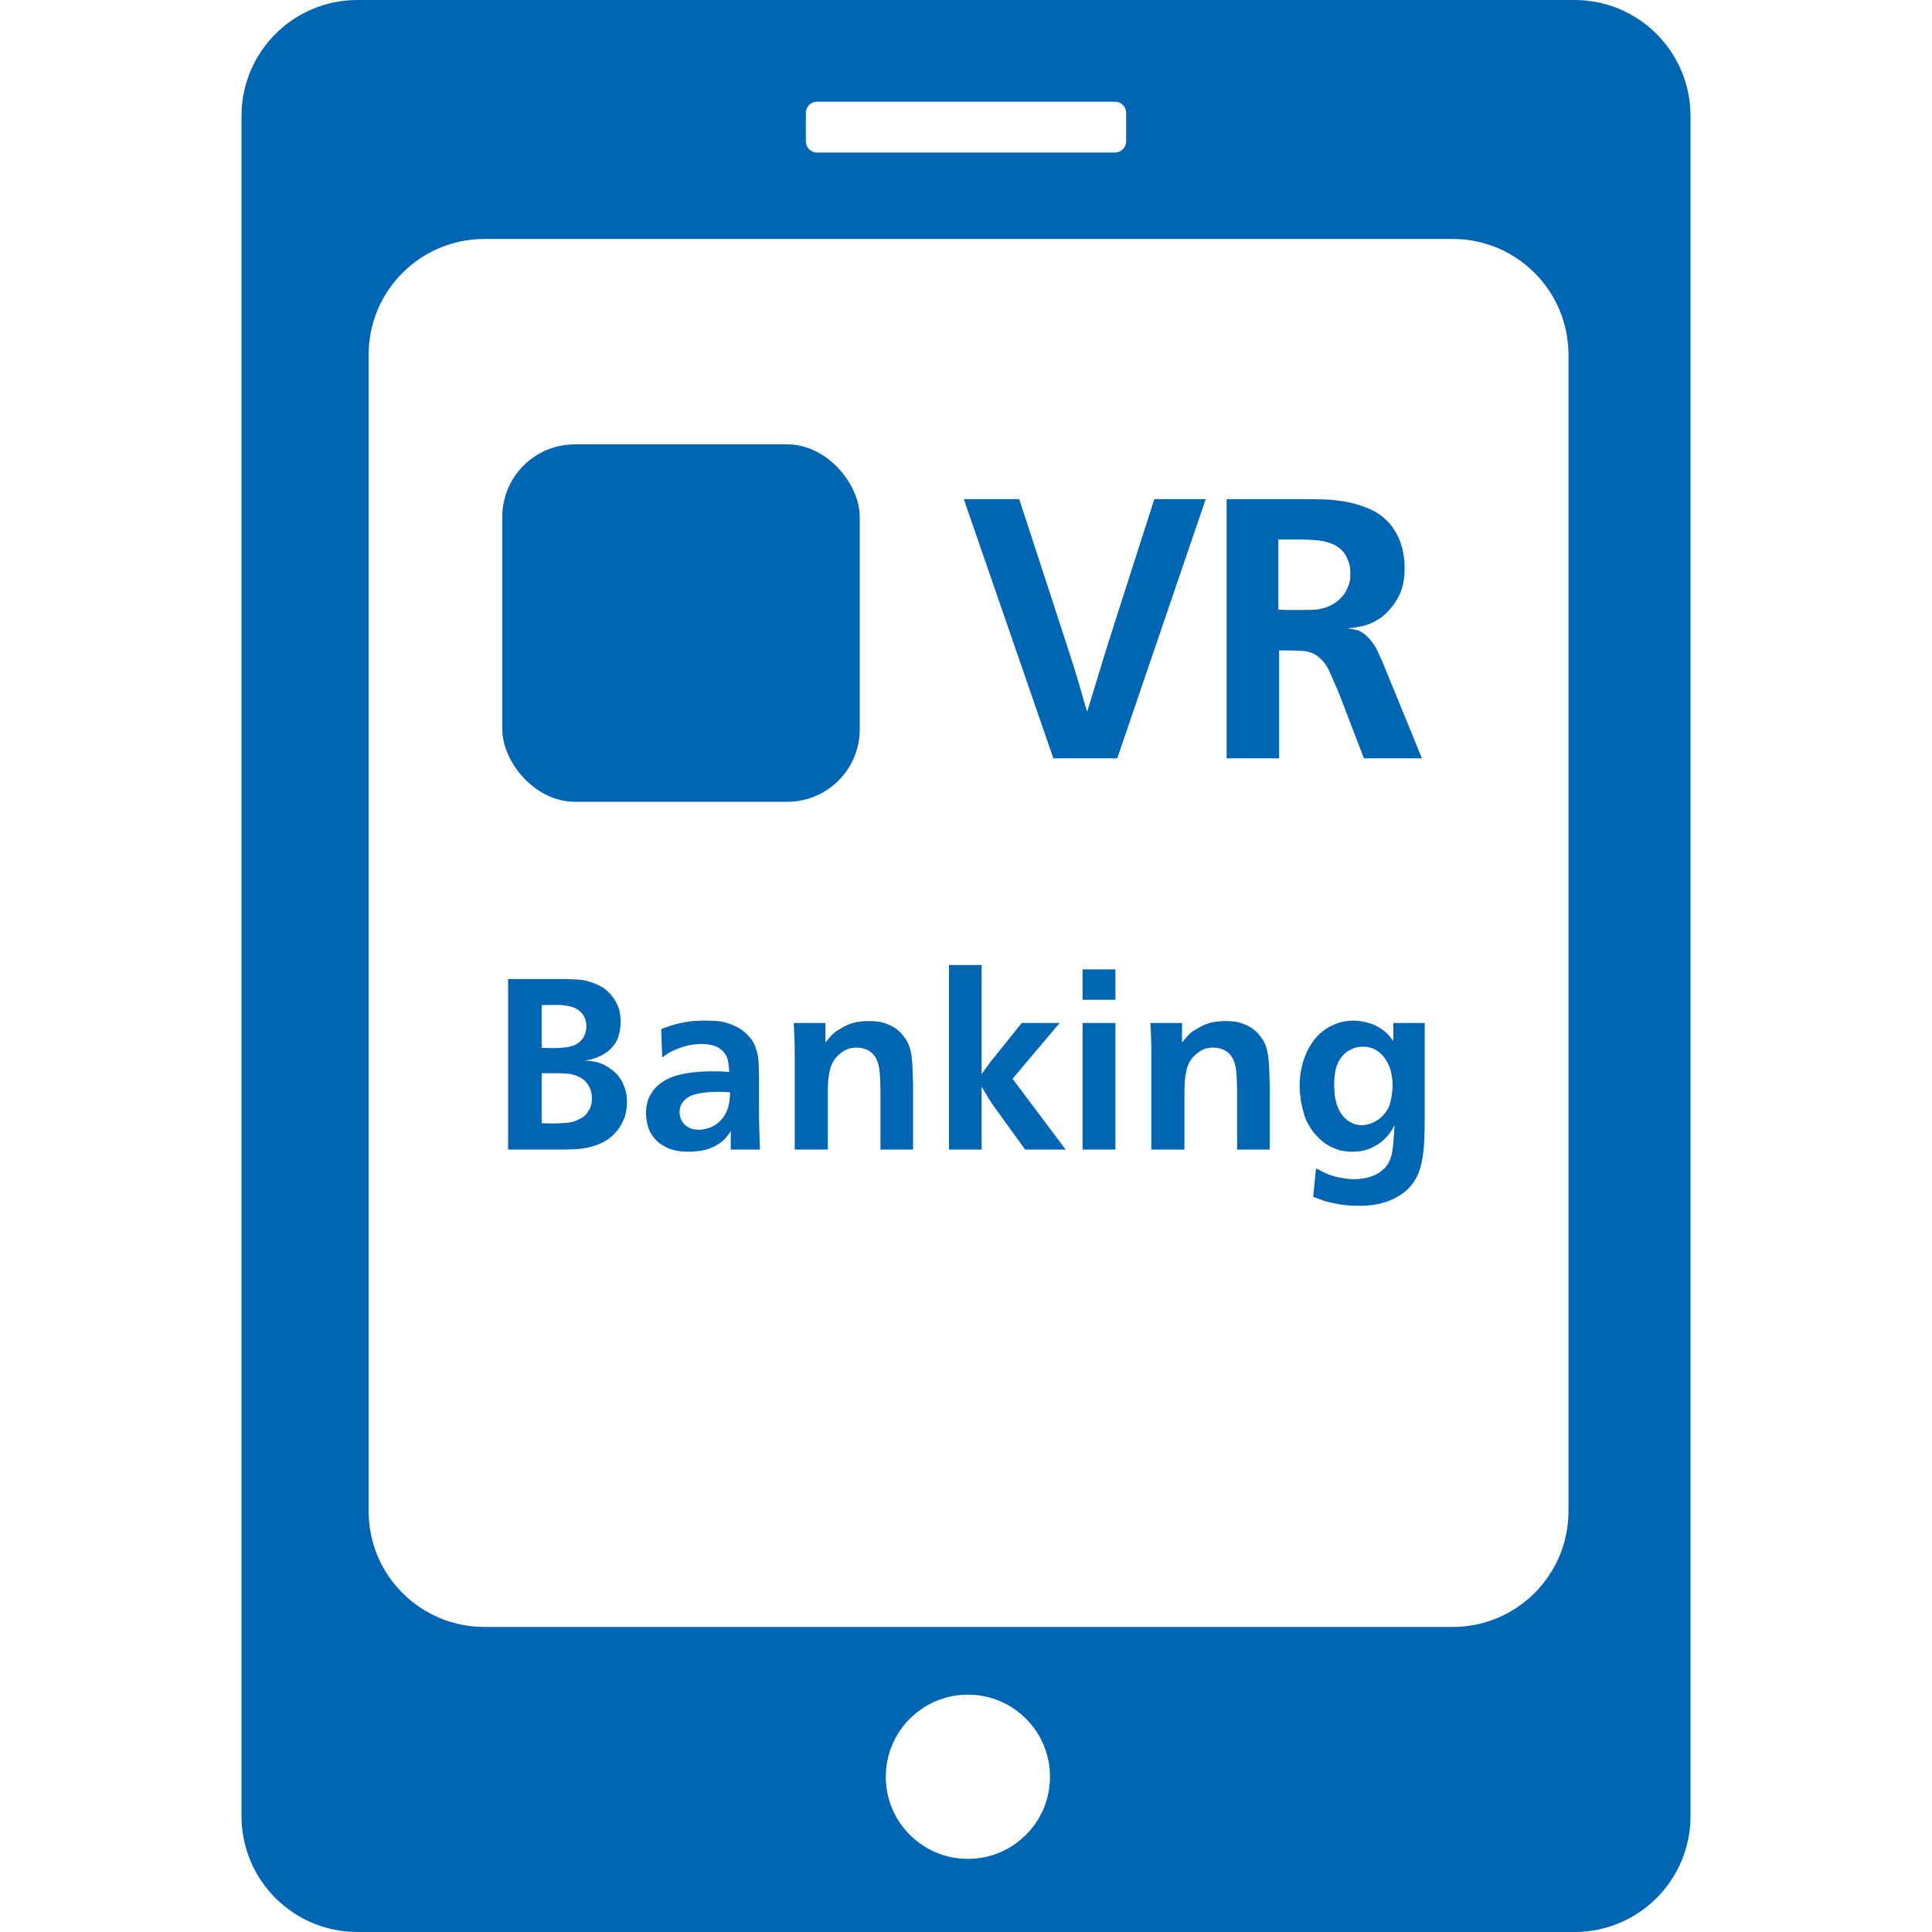
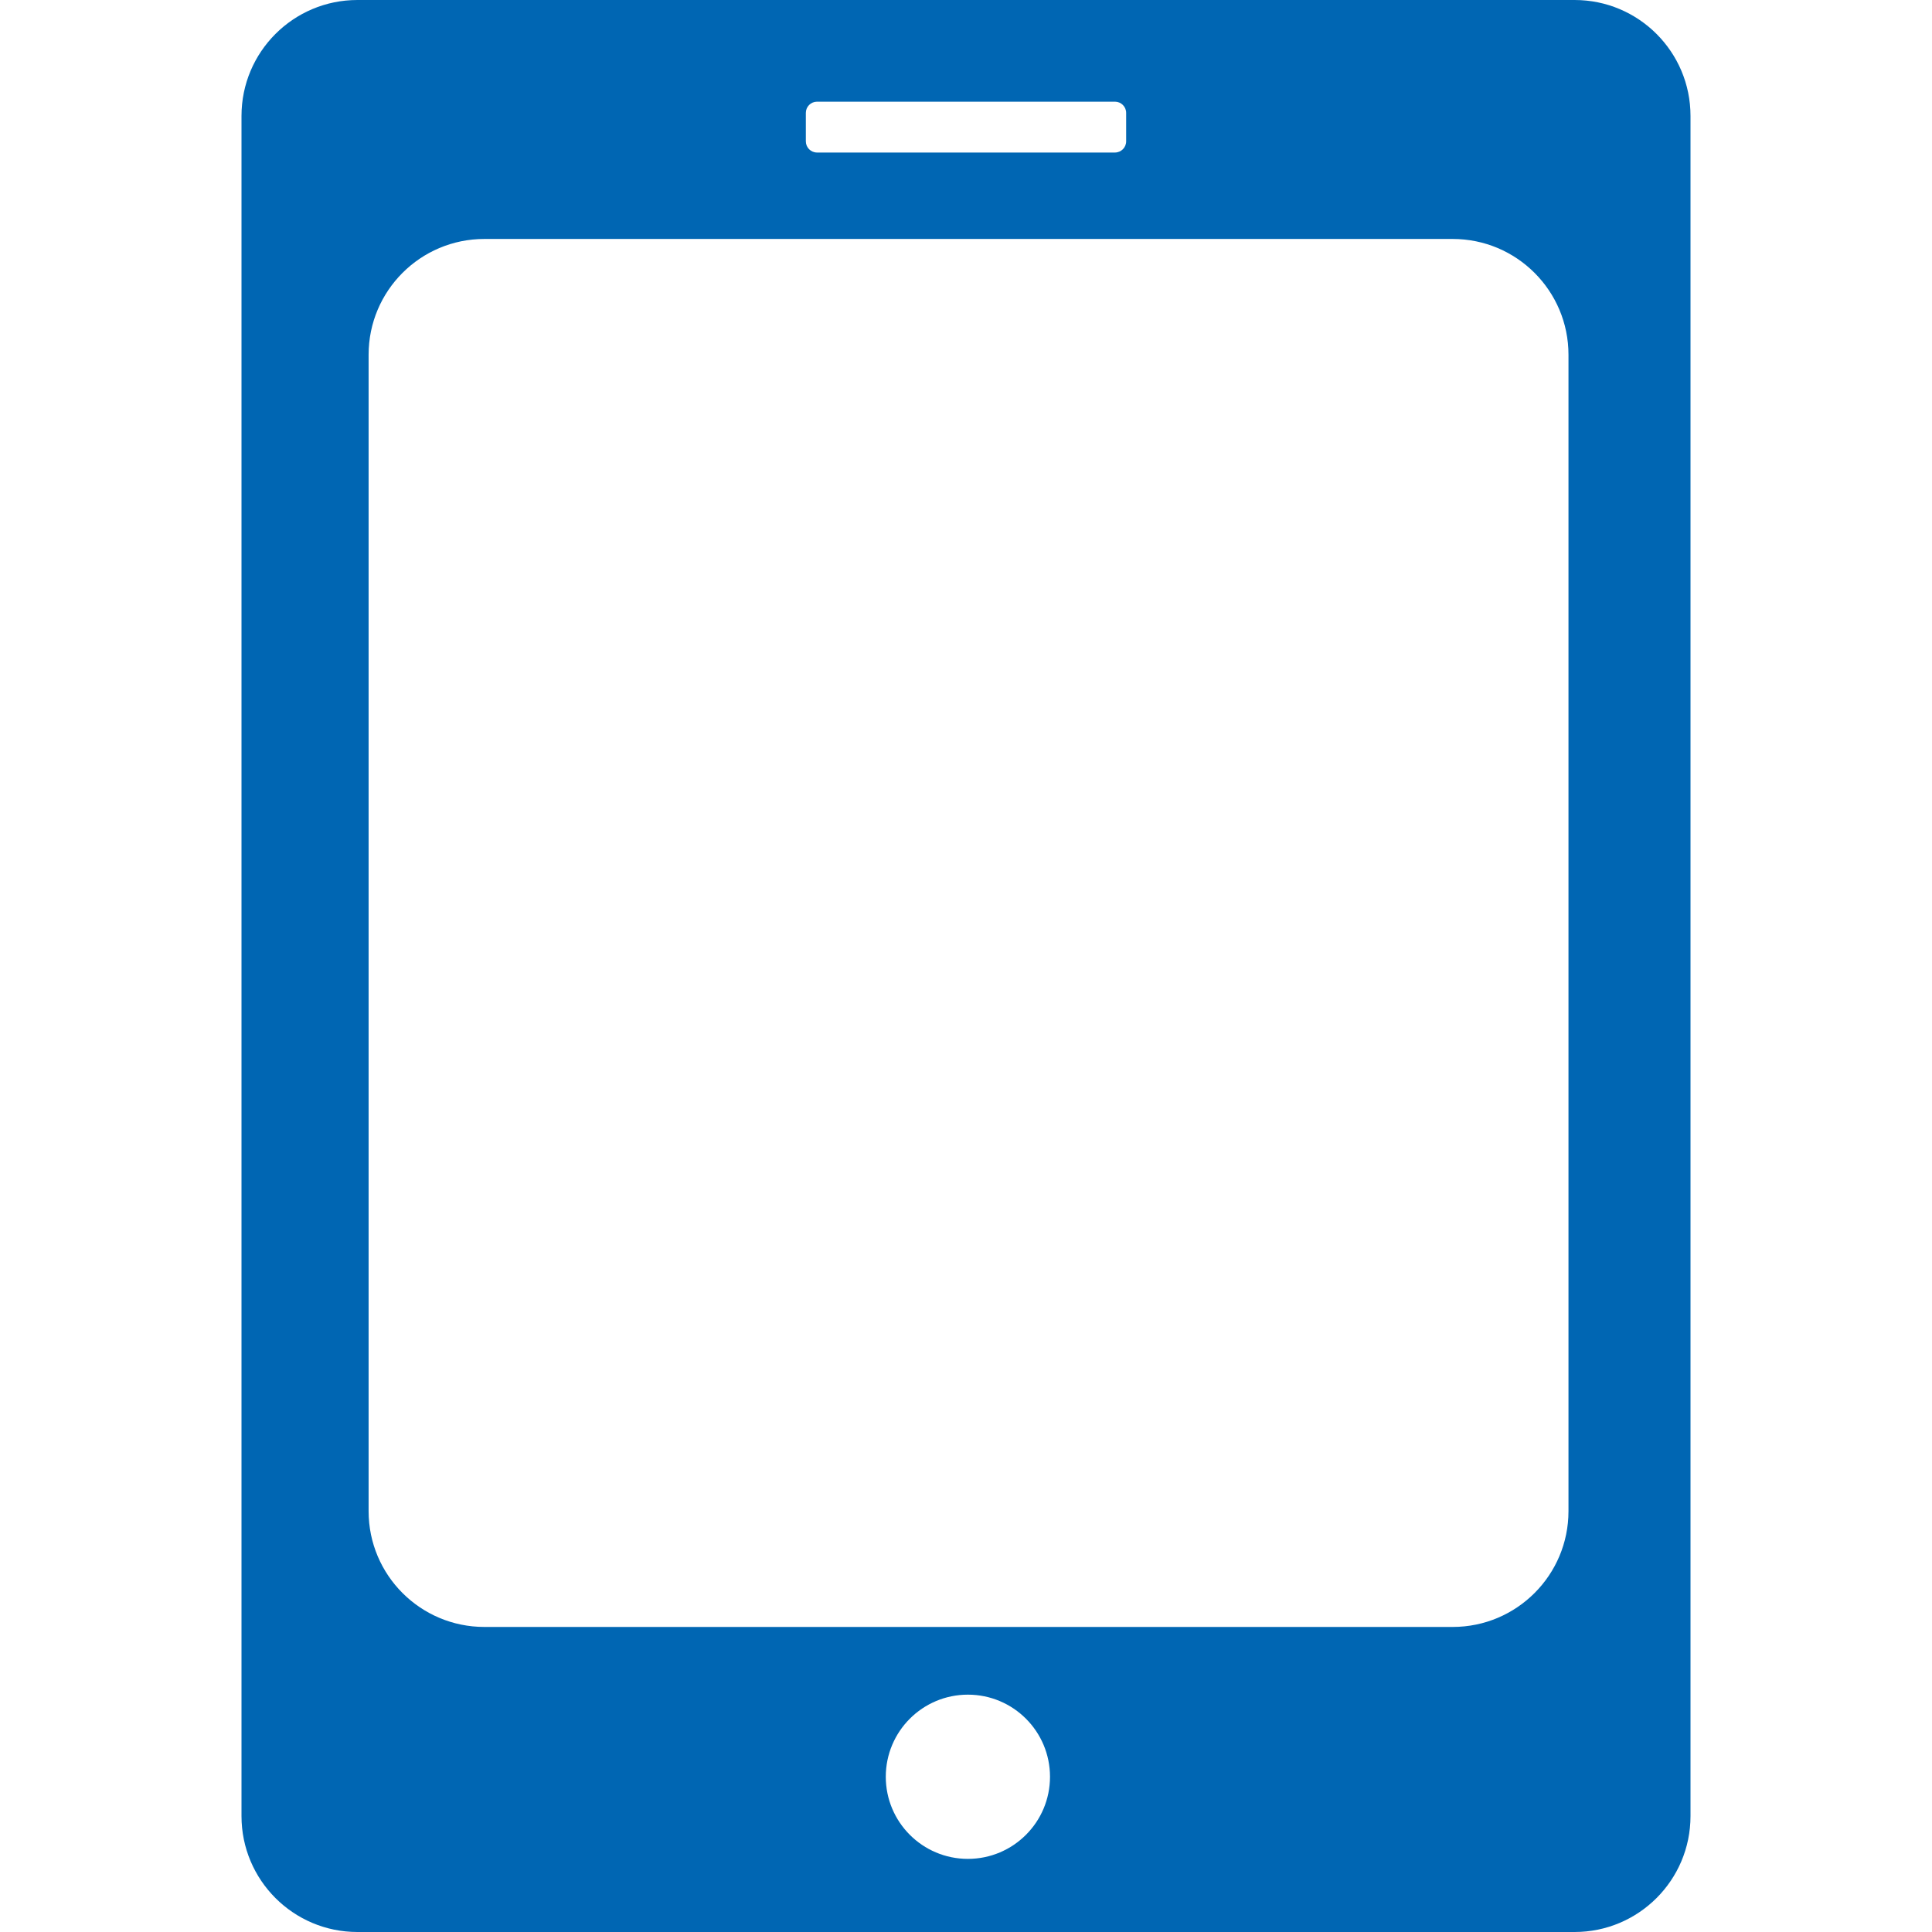
<svg xmlns="http://www.w3.org/2000/svg" width="400px" height="400px" viewBox="0 0 400 400" version="1.1">
  <title>vr_banking_app_b</title>
  <desc>Created with Sketch.</desc>
  <defs />
  <g id="Page-1" stroke="none" stroke-width="1" fill="none" fill-rule="evenodd">
    <g id="vr_banking_app_b" fill="#0066B3">
      <path d="M324.737,312.869 C324.737,326.109 314.004,336.842 300.764,336.842 L100.288,336.842 C87.048,336.842 76.316,326.109 76.316,312.869 L76.316,73.446 C76.316,60.206 87.048,49.474 100.288,49.474 L300.764,49.474 C314.004,49.474 324.737,60.206 324.737,73.446 L324.737,312.869 Z M200.392,384.861 C191.003,384.861 183.392,377.249 183.392,367.861 C183.392,358.472 191.003,350.86 200.392,350.86 C209.78,350.86 217.392,358.472 217.392,367.861 C217.392,377.249 209.78,384.861 200.392,384.861 L200.392,384.861 Z M233.158,29.262 C233.158,30.541 232.12,31.579 230.841,31.579 L169.159,31.579 C167.88,31.579 166.842,30.541 166.842,29.262 L166.842,23.369 C166.842,22.089 167.88,21.053 169.159,21.053 L230.841,21.053 C232.12,21.053 233.158,22.089 233.158,23.369 L233.158,29.262 Z M350,24 C350,10.745 339.255,0 326,0 L74,0 C60.745,0 50,10.745 50,24 L50,376 C50,389.255 60.745,400 74,400 L326,400 C339.255,400 350,389.255 350,376 L350,24 Z" id="Fill-1" />
-       <rect id="Rectangle-11" x="104" y="92" width="74" height="74" rx="15" />
-       <path d="M112.15,232.55 C112.517,232.55 112.858,232.558 113.175,232.575 C113.492,232.592 113.833,232.6 114.2,232.6 L114.6,232.6 C115.467,232.6 116.383,232.558 117.35,232.475 C118.317,232.392 119.217,232.117 120.05,231.65 C120.717,231.317 121.167,230.983 121.4,230.65 C121.633,230.317 121.833,230.017 122,229.75 C122.133,229.55 122.258,229.242 122.375,228.825 C122.492,228.408 122.55,227.933 122.55,227.4 C122.55,227.267 122.533,227.008 122.5,226.625 C122.467,226.242 122.358,225.825 122.175,225.375 C121.992,224.925 121.7,224.467 121.3,224 C120.9,223.533 120.35,223.15 119.65,222.85 C118.95,222.55 118.258,222.367 117.575,222.3 C116.892,222.233 116.2,222.2 115.5,222.2 L112.15,222.2 L112.15,232.55 Z M112.15,216.95 C112.517,216.95 112.858,216.958 113.175,216.975 C113.492,216.992 113.833,217 114.2,217 C115.733,217 116.992,216.9 117.975,216.7 C118.958,216.5 119.783,216.017 120.45,215.25 C120.817,214.85 121.067,214.392 121.2,213.875 C121.333,213.358 121.4,212.9 121.4,212.5 C121.4,212 121.342,211.567 121.225,211.2 C121.108,210.833 121,210.567 120.9,210.4 C120.4,209.533 119.675,208.925 118.725,208.575 C117.775,208.225 116.55,208.05 115.05,208.05 C114.517,208.05 114.042,208.058 113.625,208.075 C113.208,208.092 112.717,208.1 112.15,208.1 L112.15,216.95 Z M115.9,202.7 C117.067,202.7 118.267,202.733 119.5,202.8 C120.733,202.867 121.917,203.133 123.05,203.6 C123.25,203.667 123.683,203.867 124.35,204.2 C125.017,204.533 125.683,205.067 126.35,205.8 C126.917,206.4 127.417,207.167 127.85,208.1 C128.283,209.033 128.5,210.2 128.5,211.6 C128.5,212.5 128.35,213.475 128.05,214.525 C127.75,215.575 127.117,216.533 126.15,217.4 C125.883,217.667 125.65,217.858 125.45,217.975 C125.25,218.092 125.017,218.233 124.75,218.4 C124.583,218.467 124.317,218.592 123.95,218.775 C123.583,218.958 123.2,219.1 122.8,219.2 C122.433,219.333 122.15,219.408 121.95,219.425 C121.75,219.442 121.467,219.483 121.1,219.55 C122,219.617 122.817,219.733 123.55,219.9 C124.283,220.067 125.1,220.433 126,221 C126.067,221.067 126.275,221.217 126.625,221.45 C126.975,221.683 127.317,221.983 127.65,222.35 C128.183,222.917 128.6,223.517 128.9,224.15 C129.2,224.783 129.417,225.367 129.55,225.9 C129.683,226.433 129.758,226.9 129.775,227.3 C129.792,227.7 129.8,227.967 129.8,228.1 C129.8,229.5 129.592,230.692 129.175,231.675 C128.758,232.658 128.317,233.433 127.85,234 C127.05,235 126.167,235.767 125.2,236.3 C124.233,236.833 123.242,237.225 122.225,237.475 C121.208,237.725 120.2,237.875 119.2,237.925 C118.2,237.975 117.283,238 116.45,238 L105.2,238 L105.2,202.7 L115.9,202.7 Z M151.146,226.15 C150.712,226.117 150.287,226.092 149.871,226.075 C149.454,226.058 149.012,226.05 148.546,226.05 C146.746,226.05 145.196,226.225 143.896,226.575 C142.596,226.925 141.662,227.6 141.096,228.6 C140.829,229.1 140.696,229.667 140.696,230.3 C140.696,230.667 140.762,231.058 140.896,231.475 C141.029,231.892 141.254,232.283 141.571,232.65 C141.887,233.017 142.304,233.317 142.821,233.55 C143.337,233.783 143.996,233.9 144.796,233.9 C145.196,233.9 145.704,233.825 146.321,233.675 C146.937,233.525 147.562,233.242 148.196,232.825 C148.829,232.408 149.404,231.825 149.921,231.075 C150.437,230.325 150.796,229.35 150.996,228.15 C151.062,227.783 151.104,227.367 151.121,226.9 C151.137,226.433 151.146,226.183 151.146,226.15 Z M151.296,238 L151.296,234.15 C151.096,234.517 150.787,234.958 150.371,235.475 C149.954,235.992 149.312,236.517 148.446,237.05 C147.479,237.617 146.504,237.992 145.521,238.175 C144.537,238.358 143.562,238.45 142.596,238.45 C140.796,238.45 139.321,238.183 138.171,237.65 C137.021,237.117 136.112,236.442 135.446,235.625 C134.779,234.808 134.329,233.933 134.096,233 C133.862,232.067 133.746,231.2 133.746,230.4 C133.779,229 134.037,227.842 134.521,226.925 C135.004,226.008 135.579,225.267 136.246,224.7 C137.312,223.733 138.746,223.017 140.546,222.55 C142.346,222.083 144.546,221.833 147.146,221.8 L147.446,221.8 C148.112,221.8 148.704,221.808 149.221,221.825 C149.737,221.842 150.329,221.883 150.996,221.95 C150.929,221.35 150.862,220.708 150.796,220.025 C150.729,219.342 150.479,218.7 150.046,218.1 C149.646,217.533 149.112,217.083 148.446,216.75 C147.779,216.417 146.879,216.217 145.746,216.15 L145.096,216.15 C143.829,216.183 142.754,216.333 141.871,216.6 C140.987,216.867 140.279,217.117 139.746,217.35 L138.696,217.875 C138.262,218.092 137.729,218.45 137.096,218.95 L136.896,213.05 C137.429,212.85 137.987,212.65 138.571,212.45 C139.154,212.25 139.796,212.067 140.496,211.9 C141.196,211.733 141.987,211.592 142.871,211.475 C143.754,211.358 144.746,211.3 145.846,211.3 C146.479,211.3 147.162,211.317 147.896,211.35 C148.629,211.383 149.354,211.492 150.071,211.675 C150.787,211.858 151.504,212.117 152.221,212.45 C152.937,212.783 153.612,213.217 154.246,213.75 C154.579,214.05 154.971,214.467 155.421,215 C155.871,215.533 156.229,216.217 156.496,217.05 C156.829,217.917 157.021,218.95 157.071,220.15 C157.121,221.35 157.146,222.383 157.146,223.25 L157.146,229.45 C157.146,231.017 157.162,232.442 157.196,233.725 C157.229,235.008 157.279,236.433 157.346,238 L151.296,238 Z M182.291,238 L182.291,225.35 C182.258,223.783 182.191,222.542 182.091,221.625 C181.991,220.708 181.758,219.883 181.391,219.15 C181.158,218.717 180.891,218.358 180.591,218.075 C180.291,217.792 179.908,217.533 179.441,217.3 C179.275,217.233 179.016,217.15 178.666,217.05 C178.316,216.95 177.908,216.9 177.441,216.9 C177.208,216.867 176.766,216.908 176.116,217.025 C175.466,217.142 174.775,217.483 174.041,218.05 C173.441,218.517 172.966,219.033 172.616,219.6 C172.266,220.167 172.008,220.783 171.841,221.45 C171.675,222.117 171.558,222.808 171.491,223.525 C171.425,224.242 171.391,224.983 171.391,225.75 L171.391,238 L164.541,238 L164.541,218.1 C164.541,216.933 164.525,215.883 164.491,214.95 C164.458,214.017 164.408,212.967 164.341,211.8 L170.891,211.8 L170.891,215.85 C171.191,215.45 171.525,215.05 171.891,214.65 C172.391,214.083 172.891,213.65 173.391,213.35 L174.391,212.75 C175.391,212.183 176.325,211.817 177.191,211.65 C178.058,211.483 178.975,211.4 179.941,211.4 C181.208,211.4 182.25,211.533 183.066,211.8 C183.883,212.067 184.558,212.367 185.091,212.7 C185.358,212.867 185.683,213.108 186.066,213.425 C186.45,213.742 186.875,214.233 187.341,214.9 C187.741,215.433 188.05,216.017 188.266,216.65 C188.483,217.283 188.641,217.983 188.741,218.75 C188.841,219.517 188.908,220.383 188.941,221.35 C188.975,222.317 189.008,223.4 189.041,224.6 L189.041,238 L182.291,238 Z M203.237,222.4 C203.67,221.767 204.062,221.208 204.412,220.725 C204.762,220.242 205.17,219.717 205.637,219.15 L211.537,211.8 L219.387,211.8 L209.637,223.35 L220.637,238 L212.237,238 L206.487,230.05 C205.82,229.15 205.254,228.325 204.787,227.575 C204.32,226.825 203.804,225.967 203.237,225 L203.237,238 L196.487,238 L196.487,199.8 L203.237,199.8 L203.237,222.4 Z M230.933,211.8 L230.933,238 L224.133,238 L224.133,211.8 L230.933,211.8 Z M230.933,200.7 L230.933,207 L224.133,207 L224.133,200.7 L230.933,200.7 Z M256.128,238 L256.128,225.35 C256.095,223.783 256.028,222.542 255.928,221.625 C255.828,220.708 255.595,219.883 255.228,219.15 C254.995,218.717 254.728,218.358 254.428,218.075 C254.128,217.792 253.745,217.533 253.278,217.3 C253.112,217.233 252.853,217.15 252.503,217.05 C252.153,216.95 251.745,216.9 251.278,216.9 C251.045,216.867 250.603,216.908 249.953,217.025 C249.303,217.142 248.612,217.483 247.878,218.05 C247.278,218.517 246.803,219.033 246.453,219.6 C246.103,220.167 245.845,220.783 245.678,221.45 C245.512,222.117 245.395,222.808 245.328,223.525 C245.262,224.242 245.228,224.983 245.228,225.75 L245.228,238 L238.378,238 L238.378,218.1 C238.378,216.933 238.362,215.883 238.328,214.95 C238.295,214.017 238.245,212.967 238.178,211.8 L244.728,211.8 L244.728,215.85 C245.028,215.45 245.362,215.05 245.728,214.65 C246.228,214.083 246.728,213.65 247.228,213.35 L248.228,212.75 C249.228,212.183 250.162,211.817 251.028,211.65 C251.895,211.483 252.812,211.4 253.778,211.4 C255.045,211.4 256.087,211.533 256.903,211.8 C257.72,212.067 258.395,212.367 258.928,212.7 C259.195,212.867 259.52,213.108 259.903,213.425 C260.287,213.742 260.712,214.233 261.178,214.9 C261.578,215.433 261.887,216.017 262.103,216.65 C262.32,217.283 262.478,217.983 262.578,218.75 C262.678,219.517 262.745,220.383 262.778,221.35 C262.812,222.317 262.845,223.4 262.878,224.6 L262.878,238 L256.128,238 Z M282.174,216.7 C281.474,216.7 280.824,216.817 280.224,217.05 C278.957,217.517 277.974,218.35 277.274,219.55 C276.574,220.75 276.224,222.4 276.224,224.5 C276.224,225.033 276.249,225.617 276.299,226.25 C276.349,226.883 276.457,227.525 276.624,228.175 C276.791,228.825 277.041,229.458 277.374,230.075 C277.707,230.692 278.157,231.25 278.724,231.75 C279.024,232.017 279.449,232.283 279.999,232.55 C280.549,232.817 281.207,232.95 281.974,232.95 C282.074,232.95 282.282,232.933 282.599,232.9 C282.916,232.867 283.274,232.783 283.674,232.65 C284.074,232.517 284.507,232.317 284.974,232.05 C285.441,231.783 285.891,231.417 286.324,230.95 C287.091,230.15 287.591,229.283 287.824,228.35 C288.057,227.417 288.207,226.533 288.274,225.7 C288.307,225.533 288.324,225.4 288.324,225.3 L288.324,224.85 C288.324,224.083 288.282,223.467 288.199,223 C288.116,222.533 288.041,222.133 287.974,221.8 C287.574,220.3 286.866,219.075 285.849,218.125 C284.832,217.175 283.607,216.7 282.174,216.7 Z M288.474,211.8 L294.974,211.8 L294.974,231.45 C294.974,233.183 294.941,234.75 294.874,236.15 C294.807,237.55 294.674,238.825 294.474,239.975 C294.274,241.125 293.982,242.158 293.599,243.075 C293.216,243.992 292.691,244.833 292.024,245.6 C291.557,246.133 291.124,246.55 290.724,246.85 C290.324,247.15 290.007,247.367 289.774,247.5 C288.874,248.067 287.974,248.5 287.074,248.8 C286.174,249.1 285.341,249.308 284.574,249.425 C283.807,249.542 283.132,249.608 282.549,249.625 C281.966,249.642 281.557,249.65 281.324,249.65 C279.757,249.65 278.349,249.533 277.099,249.3 C275.849,249.067 274.941,248.867 274.374,248.7 C273.907,248.533 273.491,248.383 273.124,248.25 C272.757,248.117 272.341,247.967 271.874,247.8 L272.474,241.9 C274.274,242.9 275.849,243.525 277.199,243.775 C278.549,244.025 279.557,244.15 280.224,244.15 C280.824,244.15 281.507,244.092 282.274,243.975 C283.041,243.858 283.791,243.642 284.524,243.325 C285.257,243.008 285.932,242.558 286.549,241.975 C287.166,241.392 287.624,240.65 287.924,239.75 C288.091,239.283 288.216,238.758 288.299,238.175 C288.382,237.592 288.457,236.8 288.524,235.8 C288.591,235.267 288.632,234.8 288.649,234.4 C288.666,234 288.691,233.533 288.724,233 C288.457,233.467 288.224,233.858 288.024,234.175 C287.824,234.492 287.641,234.75 287.474,234.95 C286.707,235.85 285.924,236.542 285.124,237.025 C284.324,237.508 283.574,237.85 282.874,238.05 C282.174,238.25 281.566,238.367 281.049,238.4 C280.532,238.433 280.174,238.45 279.974,238.45 C278.674,238.45 277.566,238.267 276.649,237.9 C275.732,237.533 275.007,237.167 274.474,236.8 C273.974,236.467 273.566,236.142 273.249,235.825 L272.524,235.1 C271.924,234.433 271.466,233.817 271.149,233.25 C270.832,232.683 270.607,232.283 270.474,232.05 C270.241,231.483 270.032,230.858 269.849,230.175 C269.666,229.492 269.524,228.883 269.424,228.35 C269.324,227.783 269.241,227.175 269.174,226.525 C269.107,225.875 269.074,225.267 269.074,224.7 C269.074,223.8 269.166,222.808 269.349,221.725 C269.532,220.642 269.841,219.558 270.274,218.475 C270.707,217.392 271.282,216.367 271.999,215.4 C272.716,214.433 273.624,213.6 274.724,212.9 C275.624,212.333 276.541,211.925 277.474,211.675 C278.407,211.425 279.341,211.3 280.274,211.3 C281.241,211.3 282.349,211.492 283.599,211.875 C284.849,212.258 285.957,212.883 286.924,213.75 C287.191,213.983 287.424,214.217 287.624,214.45 C287.824,214.683 288.107,215.033 288.474,215.5 L288.474,211.8 Z" id="Banking" />
-       <path d="M220.596,132.68 C221.052,134.099 221.457,135.353 221.812,136.442 C222.167,137.531 222.547,138.76 222.952,140.128 C223.357,141.445 223.712,142.649 224.016,143.738 C224.32,144.827 224.675,146.031 225.08,147.348 C225.485,146.031 225.865,144.802 226.22,143.662 C226.575,142.522 226.917,141.395 227.246,140.28 C227.575,139.165 227.917,138.038 228.272,136.898 C228.627,135.758 229.007,134.529 229.412,133.212 L238.988,103.344 L249.628,103.344 L231.312,157 L218.088,157 L199.544,103.344 L211.02,103.344 L220.596,132.68 Z M264.676,126.22 C265.537,126.271 266.348,126.296 267.108,126.296 L269.616,126.296 C270.275,126.296 270.997,126.283 271.782,126.258 C272.567,126.233 273.353,126.106 274.138,125.878 C274.923,125.65 275.683,125.295 276.418,124.814 C277.153,124.333 277.824,123.661 278.432,122.8 C278.685,122.395 278.951,121.837 279.23,121.128 C279.509,120.419 279.623,119.583 279.572,118.62 C279.572,117.708 279.445,116.923 279.192,116.264 C278.939,115.605 278.685,115.073 278.432,114.668 C277.773,113.756 276.912,113.072 275.848,112.616 C274.784,112.16 273.416,111.881 271.744,111.78 C271.339,111.78 271.009,111.767 270.756,111.742 C270.503,111.717 270.199,111.704 269.844,111.704 L264.676,111.704 L264.676,126.22 Z M294.392,157 L282.384,157 L277.216,143.548 C276.405,141.623 275.721,140.052 275.164,138.836 C274.607,137.62 273.821,136.632 272.808,135.872 C272.403,135.568 272.035,135.353 271.706,135.226 C271.377,135.099 271.009,134.985 270.604,134.884 C270.097,134.783 269.337,134.719 268.324,134.694 C267.311,134.669 266.145,134.656 264.828,134.656 L264.828,157 L253.96,157 L253.96,103.344 L270.452,103.344 C271.617,103.344 272.947,103.369 274.442,103.42 C275.937,103.471 277.457,103.648 279.002,103.952 C280.547,104.256 282.055,104.725 283.524,105.358 C284.993,105.991 286.285,106.891 287.4,108.056 C287.755,108.411 288.071,108.803 288.35,109.234 C288.629,109.665 288.895,110.083 289.148,110.488 C289.553,111.248 289.87,111.995 290.098,112.73 C290.326,113.465 290.491,114.161 290.592,114.82 C290.693,115.479 290.757,116.049 290.782,116.53 C290.807,117.011 290.82,117.353 290.82,117.556 C290.82,120.14 290.326,122.268 289.338,123.94 C288.35,125.612 287.197,126.929 285.88,127.892 C285.627,128.044 285.386,128.196 285.158,128.348 C284.93,128.5 284.613,128.677 284.208,128.88 C283.347,129.285 282.498,129.564 281.662,129.716 C280.826,129.868 279.977,129.995 279.116,130.096 C279.217,130.147 279.471,130.197 279.876,130.248 C280.281,130.299 280.687,130.375 281.092,130.476 C281.751,130.729 282.346,131.109 282.878,131.616 C283.41,132.123 283.891,132.68 284.322,133.288 C284.753,133.896 285.107,134.529 285.386,135.188 C285.665,135.847 285.931,136.429 286.184,136.936 L294.392,157 Z" id="VR" />
    </g>
  </g>
</svg>